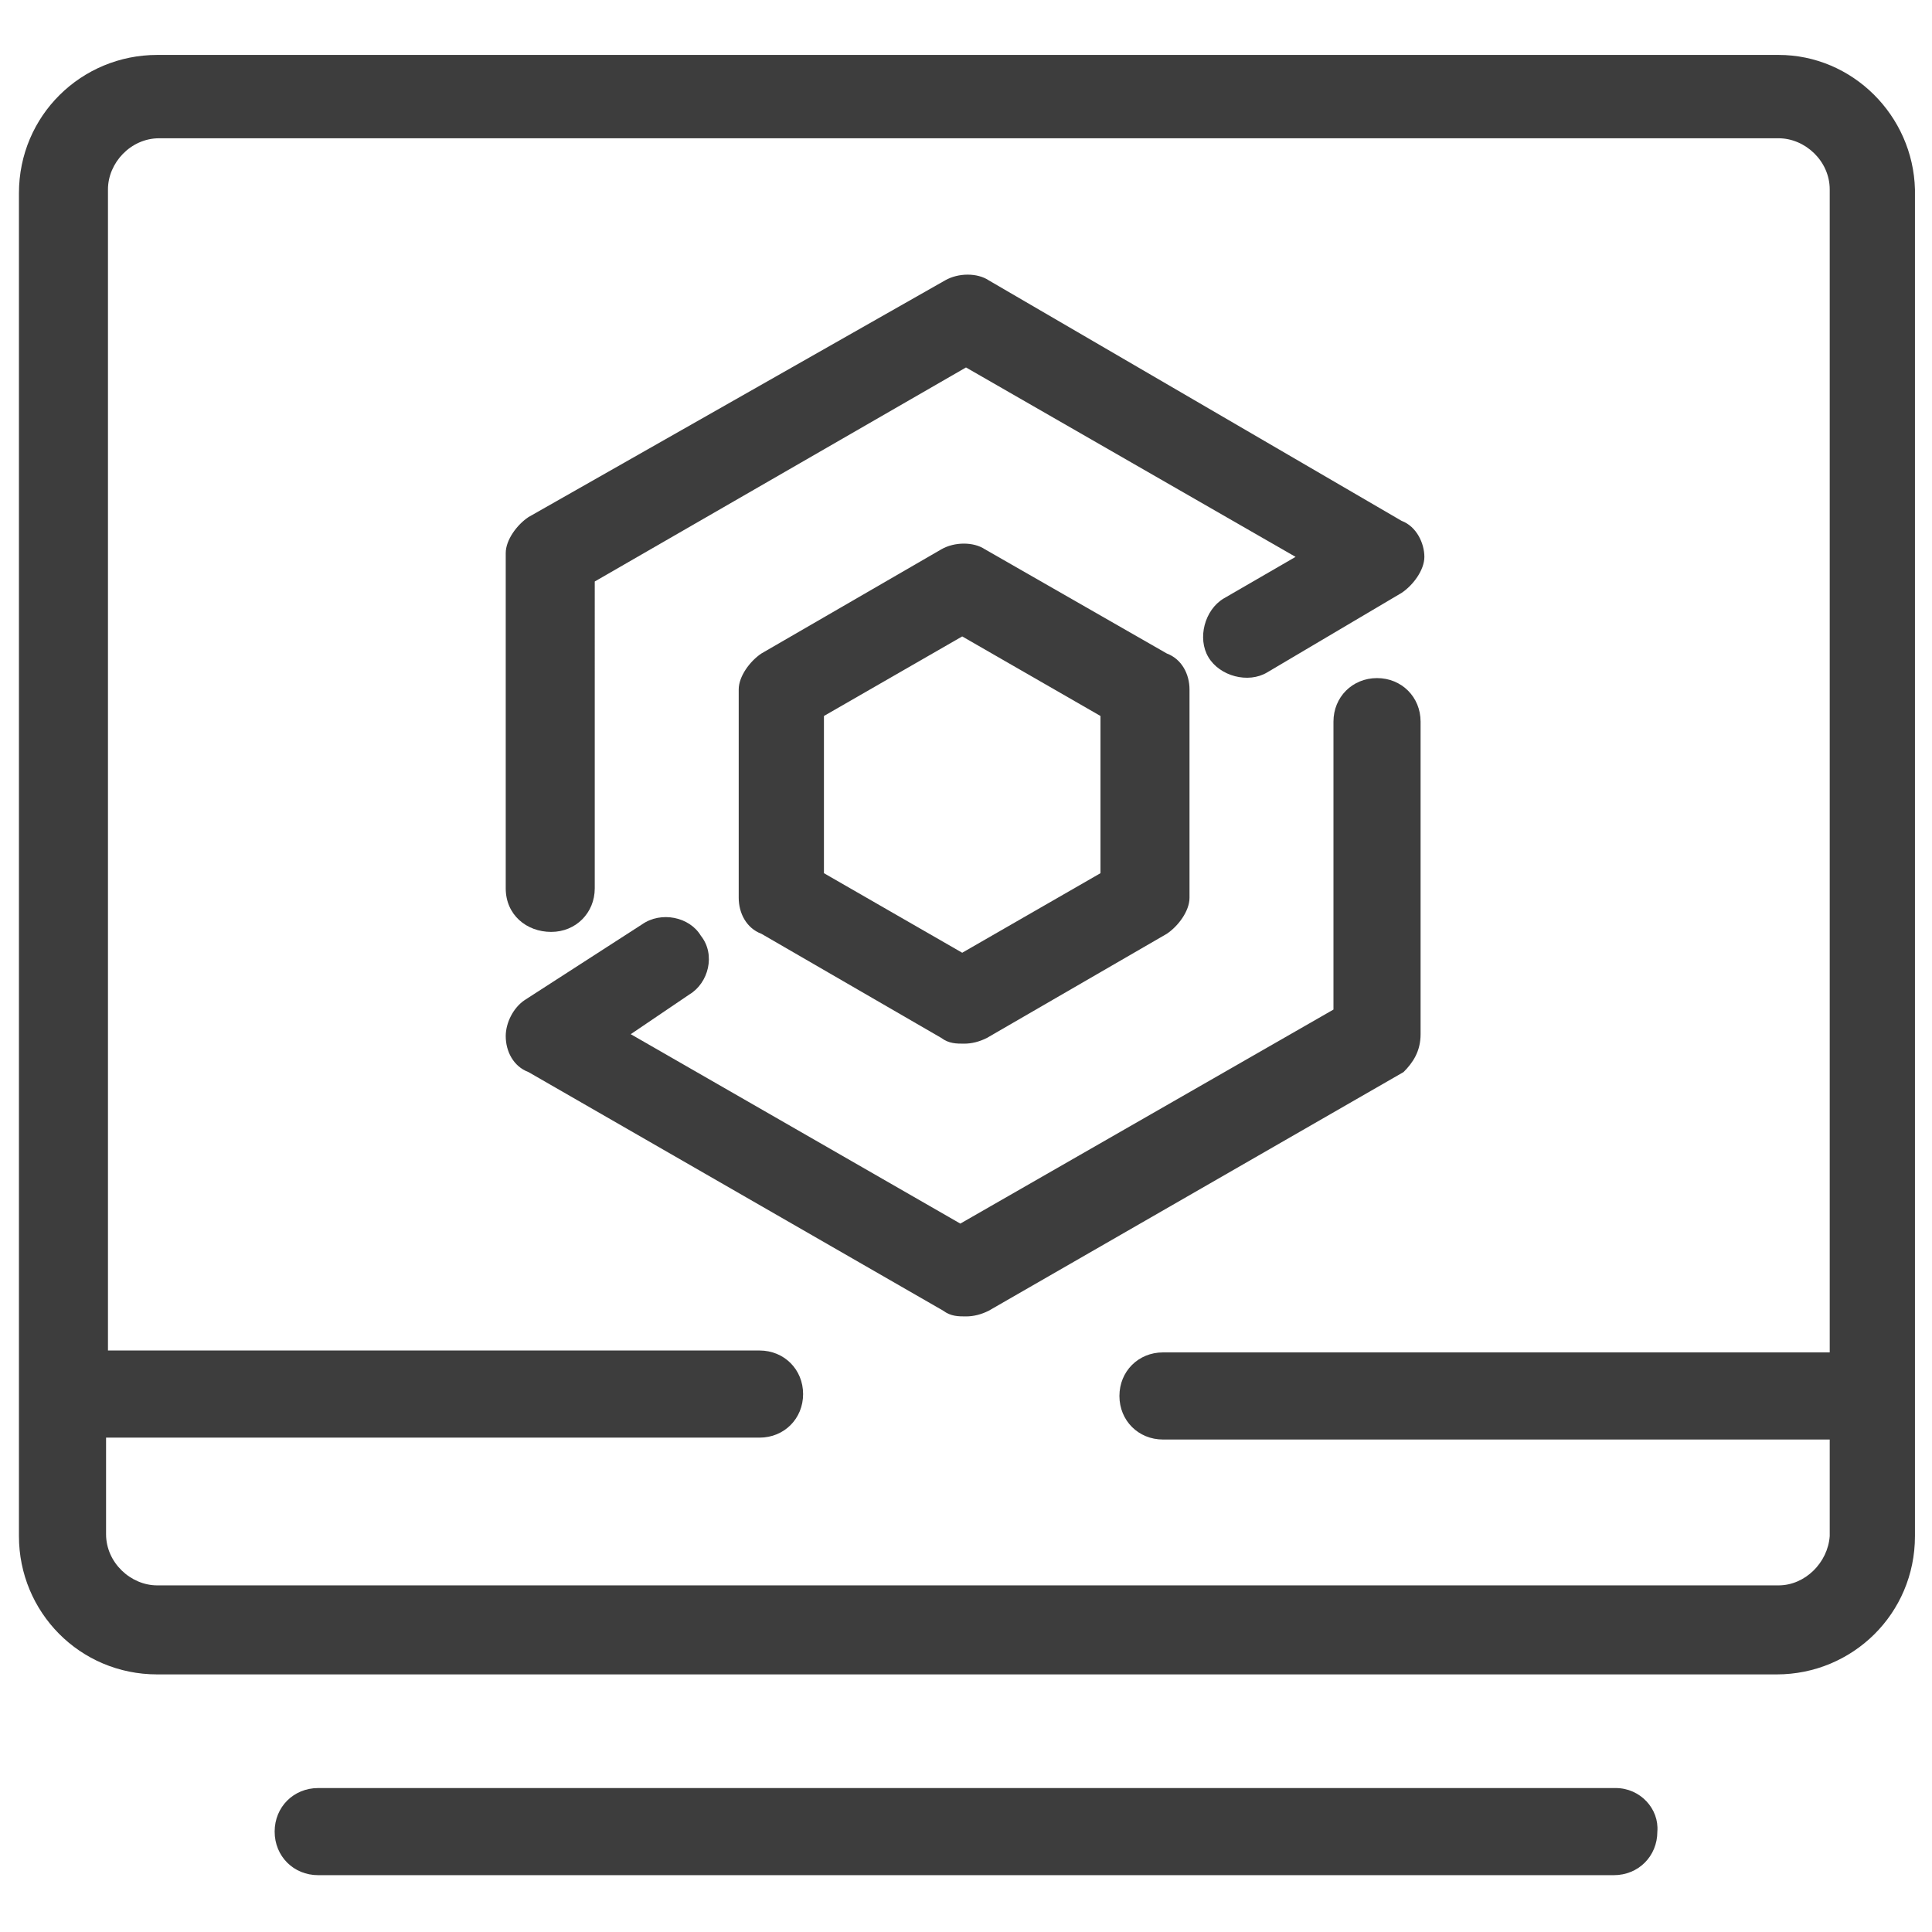
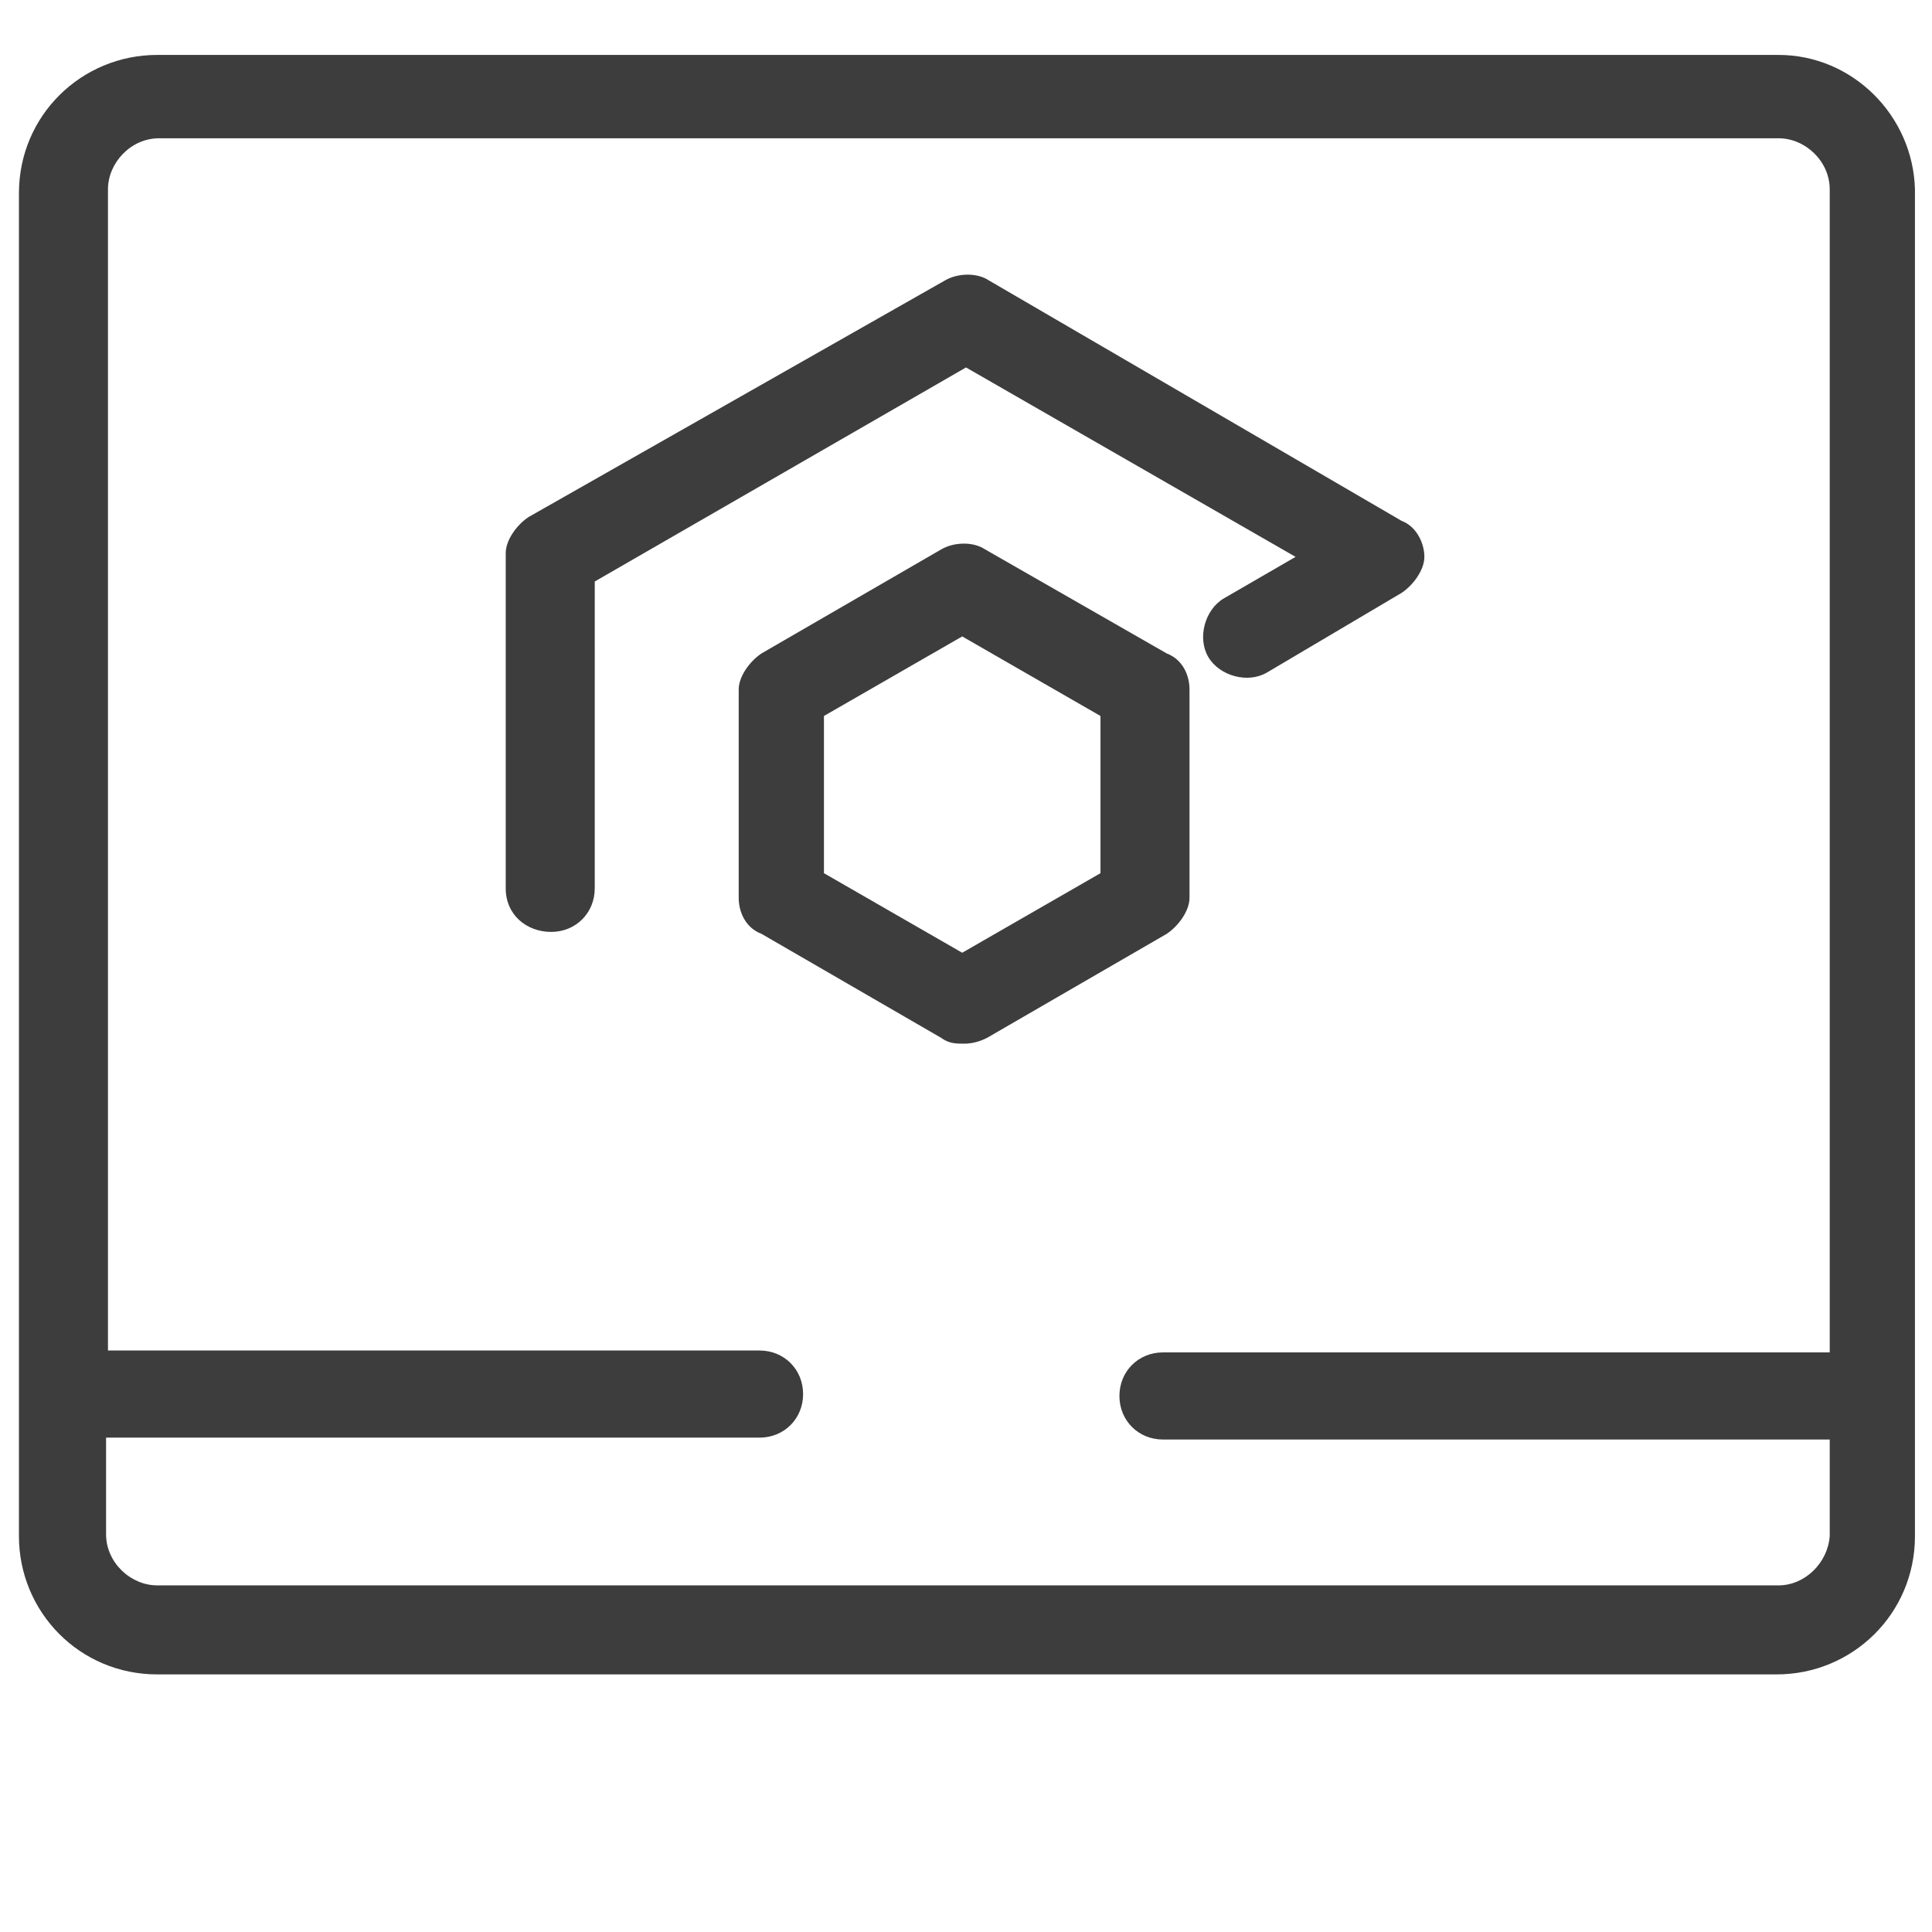
<svg xmlns="http://www.w3.org/2000/svg" version="1.1" id="图层_1" x="0px" y="0px" viewBox="0 0 102 102" style="enable-background:new 0 0 102 102;" xml:space="preserve">
  <style type="text/css">
	.st0{fill:#3D3D3D;}
</style>
  <g>
    <path class="st0" d="M93.9,2.9H8.3c-4,0-7.3,3.2-7.3,7.3v70.9c0,4,3.2,7.3,7.3,7.3h85.5c4,0,7.3-3.2,7.3-7.3V10   C101,6.1,97.8,2.9,93.9,2.9z M93.9,83.7H8.3c-1.4,0-2.7-1.2-2.7-2.7v-5.1h34.5c1.3,0,2.3-1,2.3-2.3s-1-2.3-2.3-2.3H5.7V10   c0-1.4,1.2-2.7,2.7-2.7h85.5c1.4,0,2.7,1.2,2.7,2.7v61.4H61.4c-1.3,0-2.3,1-2.3,2.3c0,1.3,1,2.3,2.3,2.3h35.2v5.1   C96.5,82.5,95.3,83.7,93.9,83.7z" />
-     <path class="st0" d="M85.3,94.4H16.8c-1.3,0-2.3,1-2.3,2.3c0,1.3,1,2.3,2.3,2.3h68.4c1.3,0,2.3-1,2.3-2.3   C87.6,95.5,86.6,94.4,85.3,94.4z" />
    <path class="st0" d="M52,29c-0.6-0.4-1.6-0.4-2.3,0l-9.5,5.5c-0.6,0.4-1.2,1.2-1.2,1.9v11c0,0.8,0.4,1.6,1.2,1.9l9.5,5.5   c0.4,0.3,0.8,0.3,1.2,0.3s0.8-0.1,1.2-0.3l9.5-5.5c0.6-0.4,1.2-1.2,1.2-1.9v-11c0-0.8-0.4-1.6-1.2-1.9L52,29z M58.1,46.1l-7.3,4.2   l-7.3-4.2v-8.3l7.3-4.2l7.3,4.2V46.1z" />
    <path class="st0" d="M29.1,49.2c1.3,0,2.3-1,2.3-2.3V30.7L51,19.4l17.4,10l-3.8,2.2c-1,0.6-1.4,2.1-0.8,3.1c0.6,1,2.1,1.4,3.1,0.8   l7.1-4.2c0.6-0.4,1.2-1.2,1.2-1.9s-0.4-1.6-1.2-1.9L52.2,14.8c-0.6-0.4-1.6-0.4-2.3,0L27.9,27.3c-0.6,0.4-1.2,1.2-1.2,1.9v17.7   C26.7,48.3,27.8,49.2,29.1,49.2z" />
-     <path class="st0" d="M75,54.6V38.1c0-1.3-1-2.3-2.3-2.3s-2.3,1-2.3,2.3v15.2L50.7,64.6l-17.4-10l3.1-2.1c1-0.6,1.4-2.1,0.6-3.1   c-0.6-1-2.1-1.3-3.1-0.6l-6.2,4c-0.6,0.4-1,1.2-1,1.9c0,0.8,0.4,1.6,1.2,1.9l21.9,12.6c0.4,0.3,0.8,0.3,1.2,0.3s0.8-0.1,1.2-0.3   l21.9-12.6C74.6,56.1,75,55.5,75,54.6z" />
  </g>
</svg>